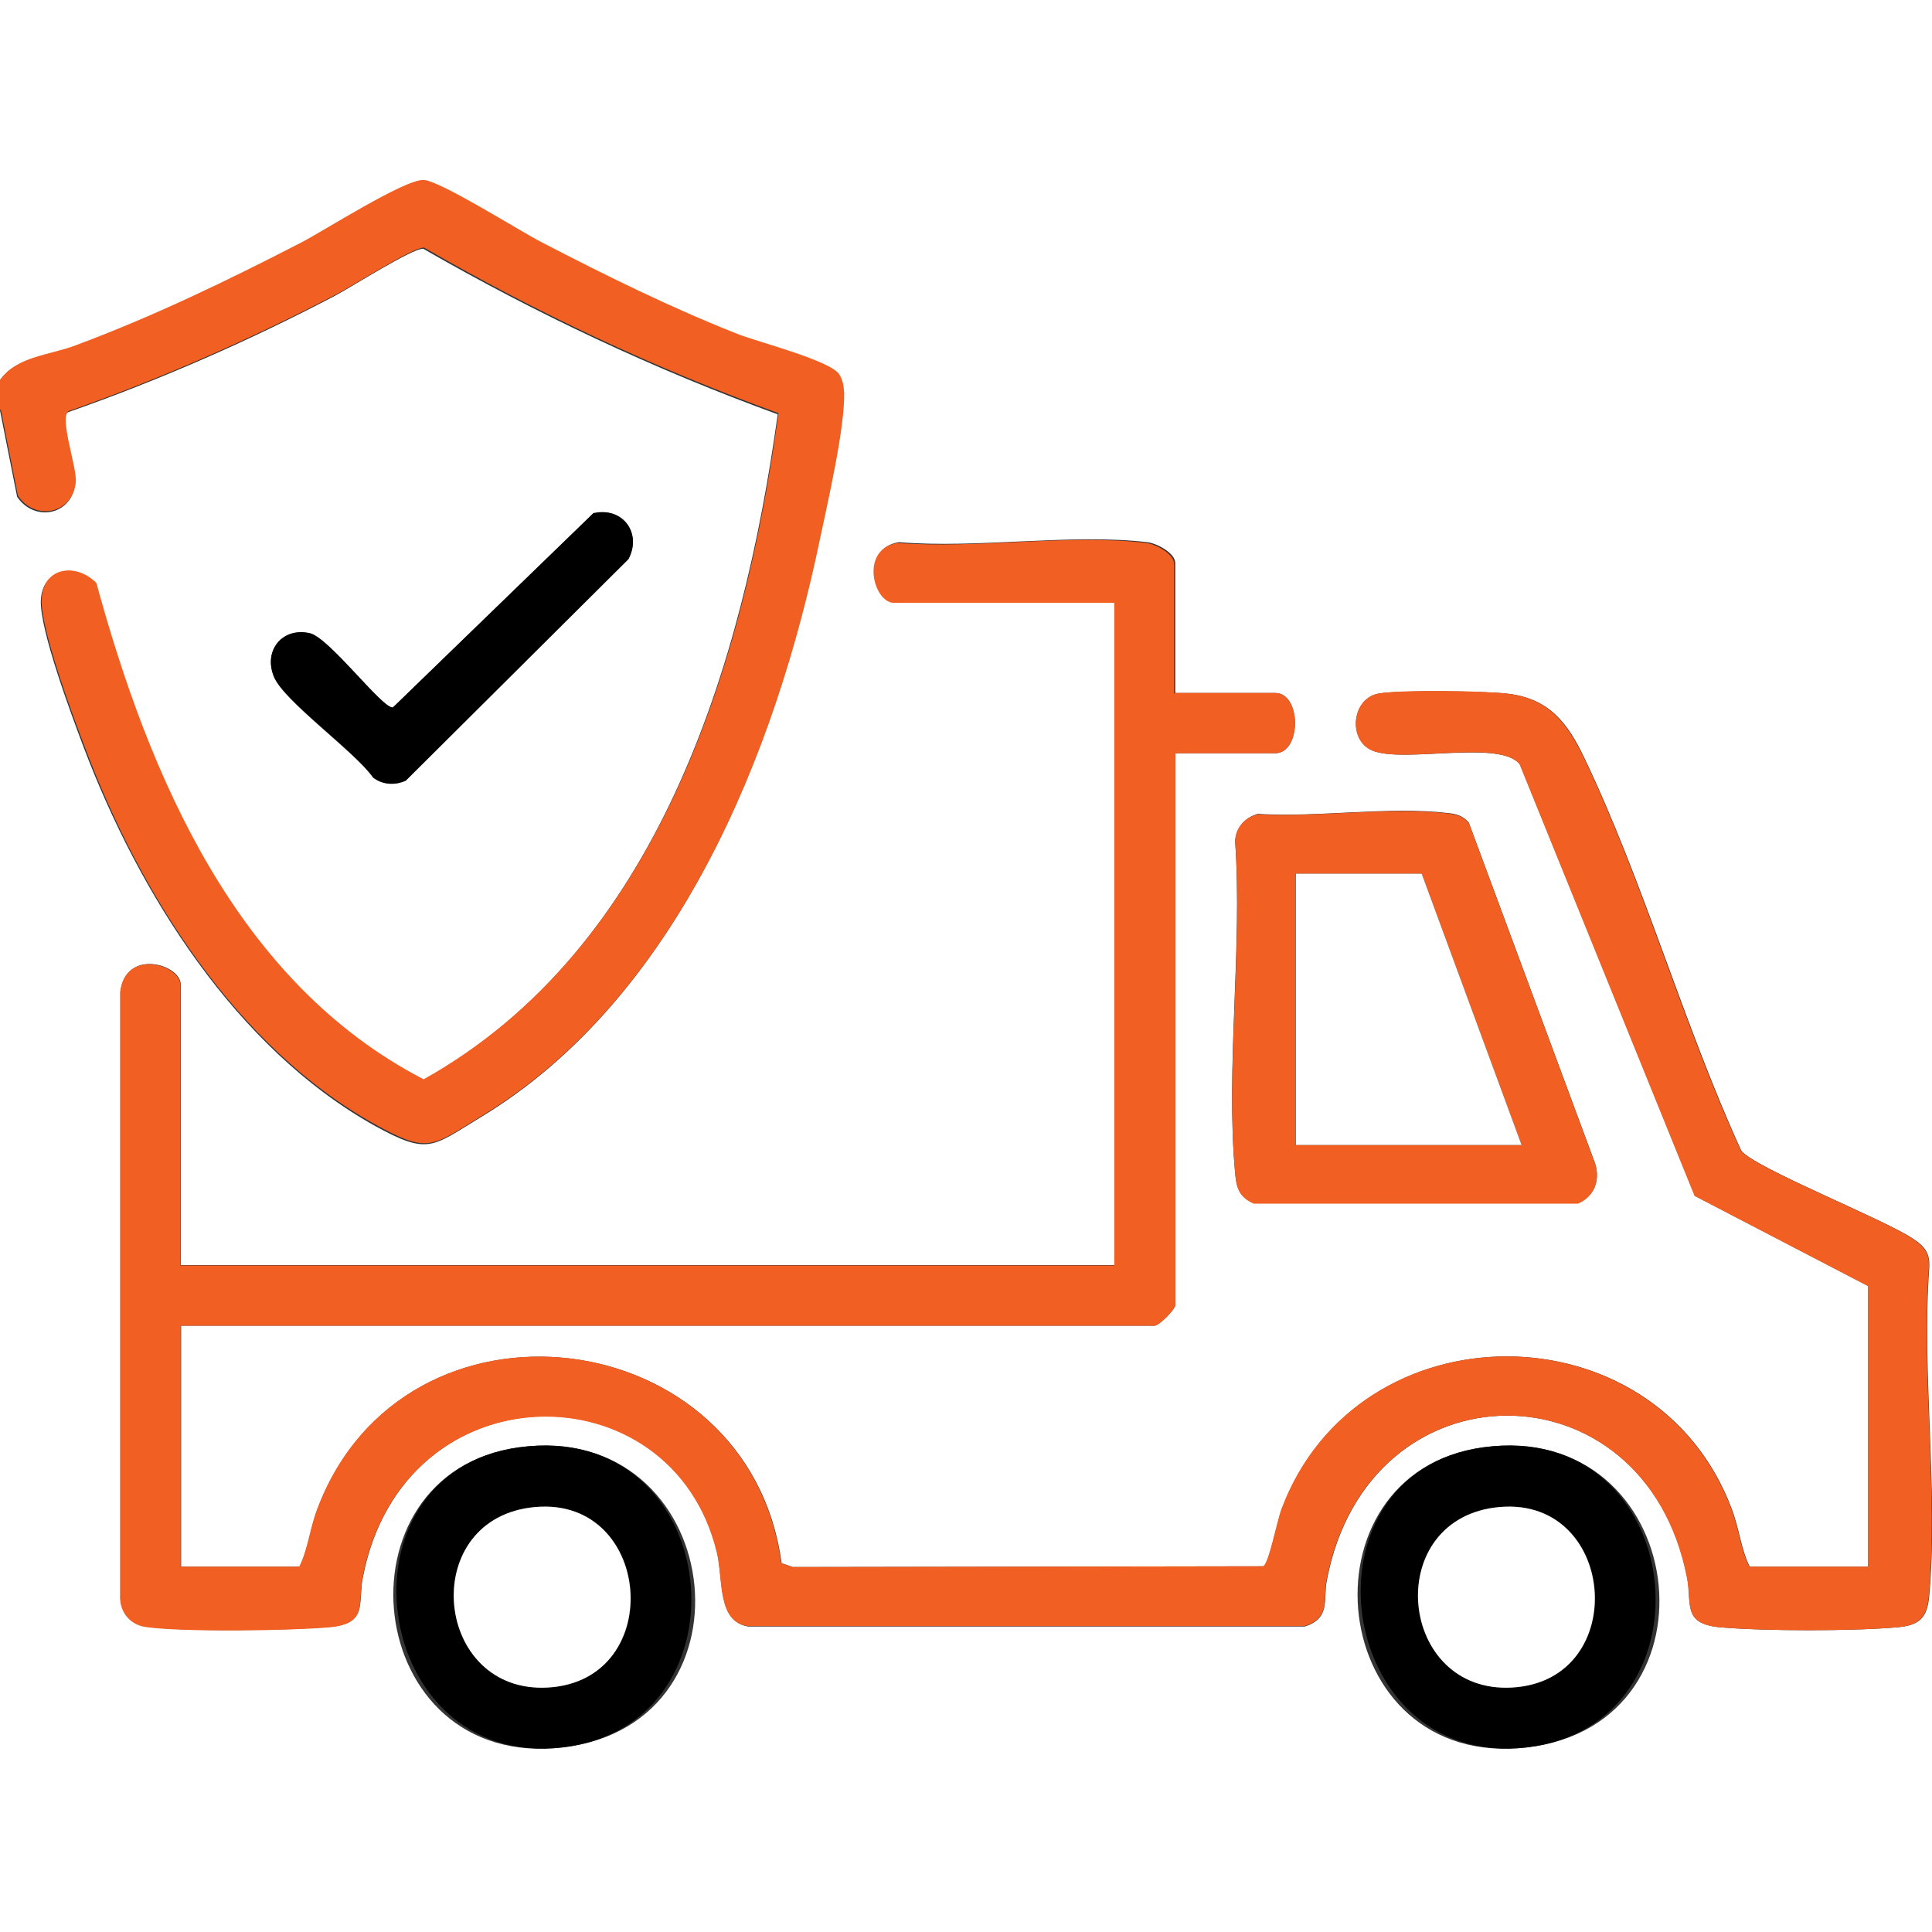
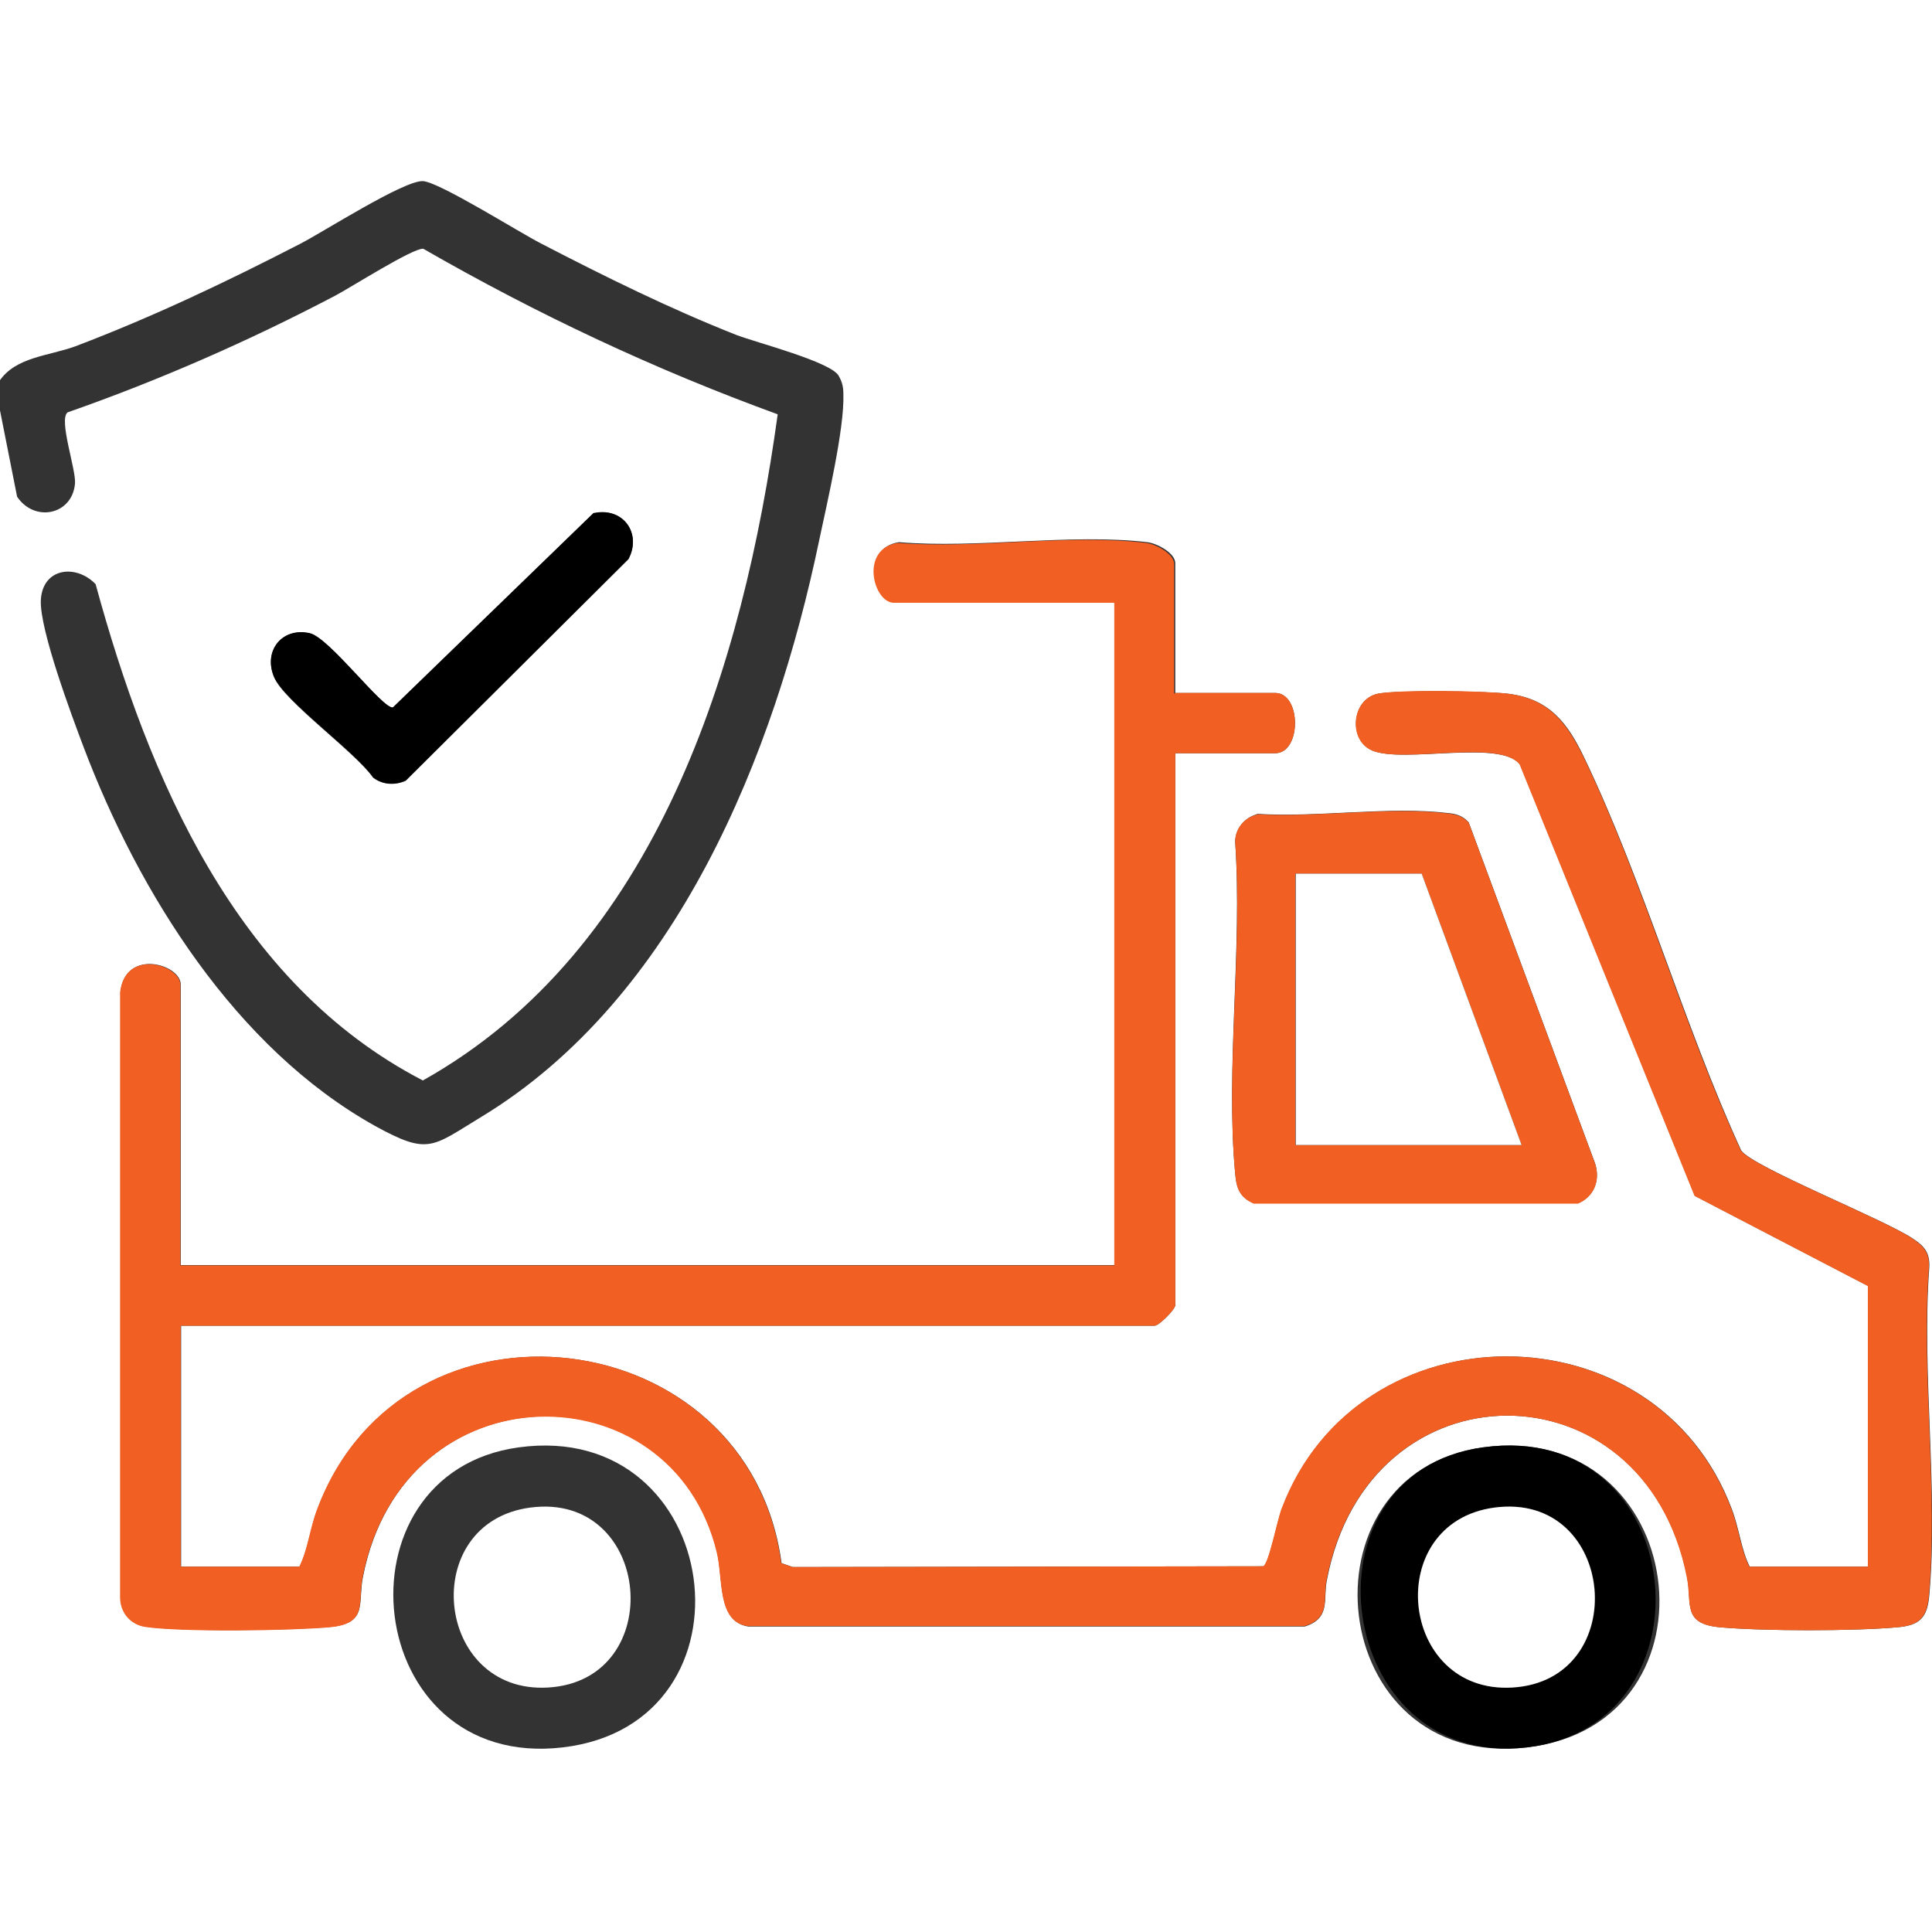
<svg xmlns="http://www.w3.org/2000/svg" id="Layer_1" width="49.71" height="49.71" viewBox="0 0 49.71 49.71">
  <rect x="0" y="0" width="49.71" height="49.71" fill="#333333" stroke="none" />
  <defs>
    <style>.cls-1{fill:#f15f22;}.cls-2{fill:#fff;}</style>
  </defs>
  <path class="cls-2" d="M0,9.79V0h49.71v49.71H0V10.56l.44,2.22c.45.67,1.42.47,1.49-.34.03-.36-.43-1.65-.19-1.83,2.37-.83,4.67-1.84,6.88-3,.4-.21,2-1.23,2.27-1.21,2.92,1.68,5.96,3.11,9.12,4.26-.89,6.46-3.09,13.76-9.13,17.14-4.81-2.49-7.06-7.79-8.42-12.77-.51-.53-1.38-.42-1.41.43-.02.77.79,2.94,1.1,3.76,1.42,3.75,3.91,7.75,7.5,9.75,1.38.76,1.46.54,2.73-.23,5.03-3.05,7.55-9.32,8.7-14.85.2-.95.65-2.86.62-3.75,0-.18-.03-.31-.12-.47-.2-.36-2.1-.85-2.63-1.05-1.72-.68-3.38-1.5-5.02-2.35-.57-.29-2.63-1.59-3.05-1.61-.49-.02-2.55,1.3-3.15,1.61-1.9.98-3.79,1.88-5.79,2.64-.68.25-1.54.27-1.96.9ZM15.28,13.2l-5.17,5.01c-.26.05-1.64-1.8-2.14-1.91-.71-.16-1.2.45-.92,1.12.25.62,2.09,1.93,2.55,2.59.25.19.57.2.84.08l5.73-5.7c.35-.66-.14-1.35-.89-1.18ZM30.24,17.83v-3.34c0-.26-.47-.51-.72-.54-1.97-.23-4.38.17-6.39,0-1,.16-.63,1.54-.1,1.54h5.67v17.06H4.65v-7.22c0-.52-1.42-.94-1.55.19v15.61c.02.37.27.66.64.72.92.14,3.76.1,4.75.01s.71-.61.85-1.29c1.05-5.39,7.96-5.4,9.11-.64.16.68,0,1.79.8,1.92h14.32c.68-.21.47-.71.57-1.19,1.07-5.64,8.18-5.63,9.27-.08.13.68-.14,1.2.85,1.29,1.14.1,3.42.1,4.56,0,.58-.05.77-.25.82-.82.24-2.68-.2-5.72,0-8.44.02-.38-.13-.55-.42-.74-.74-.5-4.12-1.84-4.42-2.27-1.48-3.24-2.51-6.92-4.04-10.11-.42-.88-.89-1.51-1.95-1.64-.58-.07-2.85-.1-3.36,0-.68.15-.76,1.19-.14,1.46.8.34,3.3-.29,3.8.36l4.5,11.1,4.46,2.32v7.22h-3.05c-.22-.44-.27-.98-.46-1.48-1.96-5.24-9.62-5.24-11.58,0-.11.29-.33,1.42-.47,1.47l-12.11.02-.29-.1c-.84-6.25-9.71-7.33-11.94-1.39-.19.5-.24,1.04-.46,1.48h-3.05v-6.2h25.05c.11,0,.53-.42.53-.53v-14.2h2.57c.68,0,.68-1.55,0-1.55h-2.57ZM32.34,20.95c-.32.09-.55.37-.56.7.19,2.75-.25,5.83,0,8.53.03.38.11.62.48.78h8.34c.42-.17.58-.6.44-1.03l-3.25-8.77c-.15-.17-.32-.22-.53-.24-1.51-.18-3.37.12-4.92.02ZM13.35,37.24c-4.84.66-4.06,8.33,1.13,7.72s4.16-8.44-1.13-7.72ZM38.16,37.24c-4.84.66-4.06,8.33,1.13,7.72s4.16-8.44-1.13-7.72Z" />
-   <path class="cls-1" d="M0,10.56v-.78c.43-.62,1.29-.64,1.96-.9,2.01-.75,3.89-1.66,5.79-2.64.6-.31,2.66-1.63,3.15-1.61.43.02,2.48,1.32,3.05,1.61,1.64.85,3.3,1.67,5.02,2.35.53.21,2.42.69,2.63,1.05.09.16.11.29.12.47.02.89-.42,2.8-.62,3.75-1.15,5.53-3.67,11.8-8.7,14.85-1.28.78-1.36.99-2.73.23-3.6-1.99-6.09-5.99-7.5-9.75-.31-.81-1.12-2.99-1.1-3.76.03-.85.89-.96,1.41-.43,1.36,4.98,3.61,10.28,8.42,12.77,6.04-3.38,8.25-10.68,9.13-17.14-3.17-1.15-6.21-2.58-9.12-4.26-.27-.02-1.87,1.01-2.27,1.21-2.22,1.16-4.52,2.17-6.88,3-.24.18.23,1.47.19,1.83-.08.81-1.05,1.01-1.49.34l-.44-2.22Z" />
  <path class="cls-1" d="M30.24,17.83h2.57c.68,0,.68,1.55,0,1.55h-2.57v14.2c0,.11-.42.53-.53.53H4.65v6.2h3.05c.22-.44.27-.98.46-1.48,2.23-5.94,11.1-4.87,11.94,1.39l.29.1,12.11-.02c.14-.05.36-1.18.47-1.47,1.96-5.24,9.62-5.24,11.58,0,.19.5.24,1.04.46,1.48h3.05v-7.22l-4.46-2.32-4.5-11.1c-.5-.66-3-.02-3.8-.36-.62-.26-.53-1.31.14-1.46.51-.11,2.78-.08,3.36,0,1.06.13,1.52.76,1.95,1.64,1.53,3.19,2.55,6.87,4.04,10.11.3.43,3.68,1.77,4.42,2.27.29.2.44.36.42.74-.2,2.72.24,5.76,0,8.44-.05.57-.24.77-.82.82-1.14.1-3.42.1-4.56,0-.98-.09-.71-.61-.85-1.29-1.09-5.55-8.19-5.56-9.27.08-.09.48.11.98-.57,1.18h-14.32c-.8-.11-.63-1.22-.8-1.9-1.15-4.76-8.06-4.75-9.11.64-.13.68.14,1.2-.85,1.29s-3.83.13-4.75-.01c-.37-.06-.62-.35-.64-.72v-15.61c.13-1.14,1.55-.71,1.55-.19v7.22h24.03V15.51h-5.67c-.53,0-.89-1.39.1-1.54,2.02.16,4.42-.24,6.39,0,.25.03.72.28.72.54v3.34Z" />
  <path class="cls-1" d="M32.34,20.95c1.55.09,3.41-.2,4.92-.02.22.03.38.07.53.24l3.25,8.77c.14.43-.02.85-.44,1.03h-8.34c-.37-.16-.45-.4-.48-.78-.25-2.71.2-5.79,0-8.53,0-.34.23-.62.56-.7ZM39.15,29.46l-2.57-6.98h-3.25v6.98h5.81Z" />
-   <path d="M13.35,37.24c5.29-.73,6.08,7.14,1.13,7.72s-5.97-7.05-1.13-7.72ZM13.64,38.79c-2.9.39-2.47,4.79.46,4.63,3.11-.18,2.7-5.05-.46-4.63Z" />
  <path d="M38.16,37.24c5.29-.73,6.08,7.14,1.13,7.72s-5.97-7.05-1.13-7.72ZM38.45,38.79c-2.9.39-2.47,4.79.46,4.63,3.11-.18,2.7-5.05-.46-4.63Z" />
  <path d="M15.28,13.2c.75-.16,1.24.52.89,1.18l-5.73,5.7c-.28.13-.6.11-.84-.08-.45-.66-2.29-1.97-2.55-2.59-.28-.67.21-1.28.92-1.12.5.11,1.88,1.96,2.14,1.91l5.17-5.01Z" />
  <polygon class="cls-2" points="39.15 29.46 33.34 29.46 33.34 22.48 36.58 22.48 39.15 29.46" />
  <path class="cls-2" d="M13.64,38.79c3.15-.42,3.56,4.45.46,4.63-2.92.17-3.36-4.24-.46-4.63Z" />
  <path class="cls-2" d="M38.45,38.79c3.15-.42,3.56,4.45.46,4.63-2.92.17-3.36-4.24-.46-4.63Z" />
</svg>